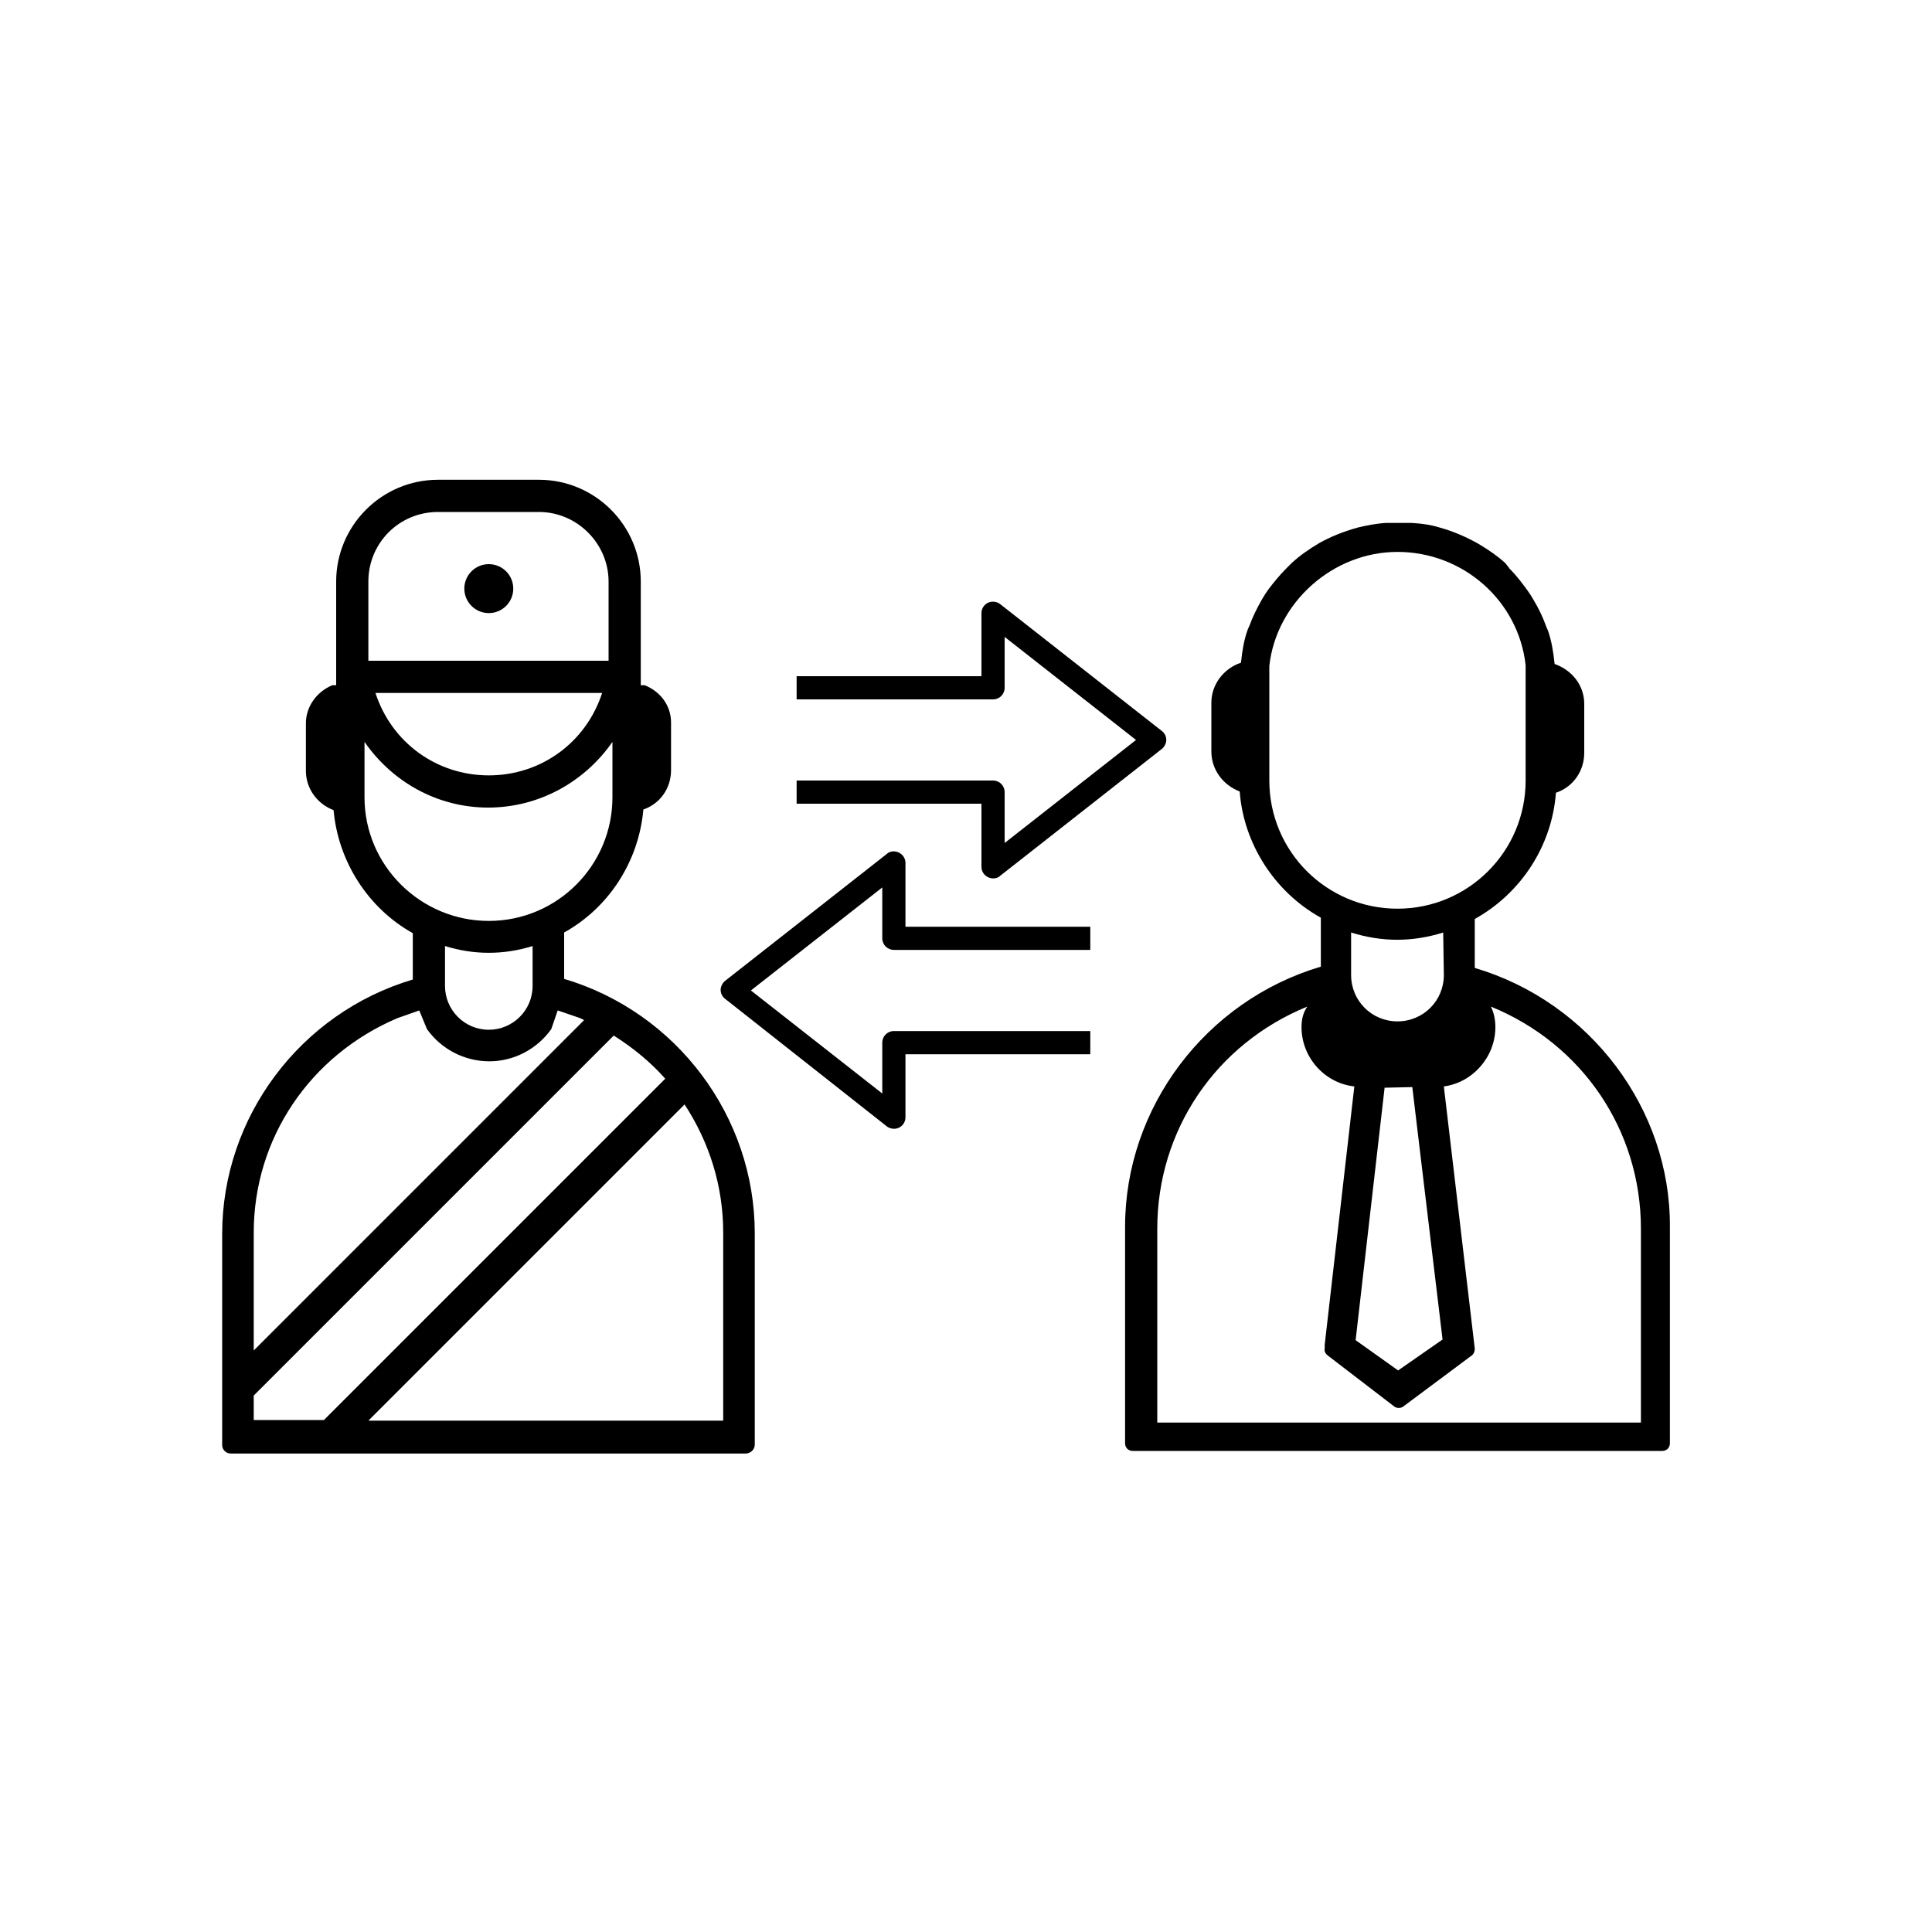
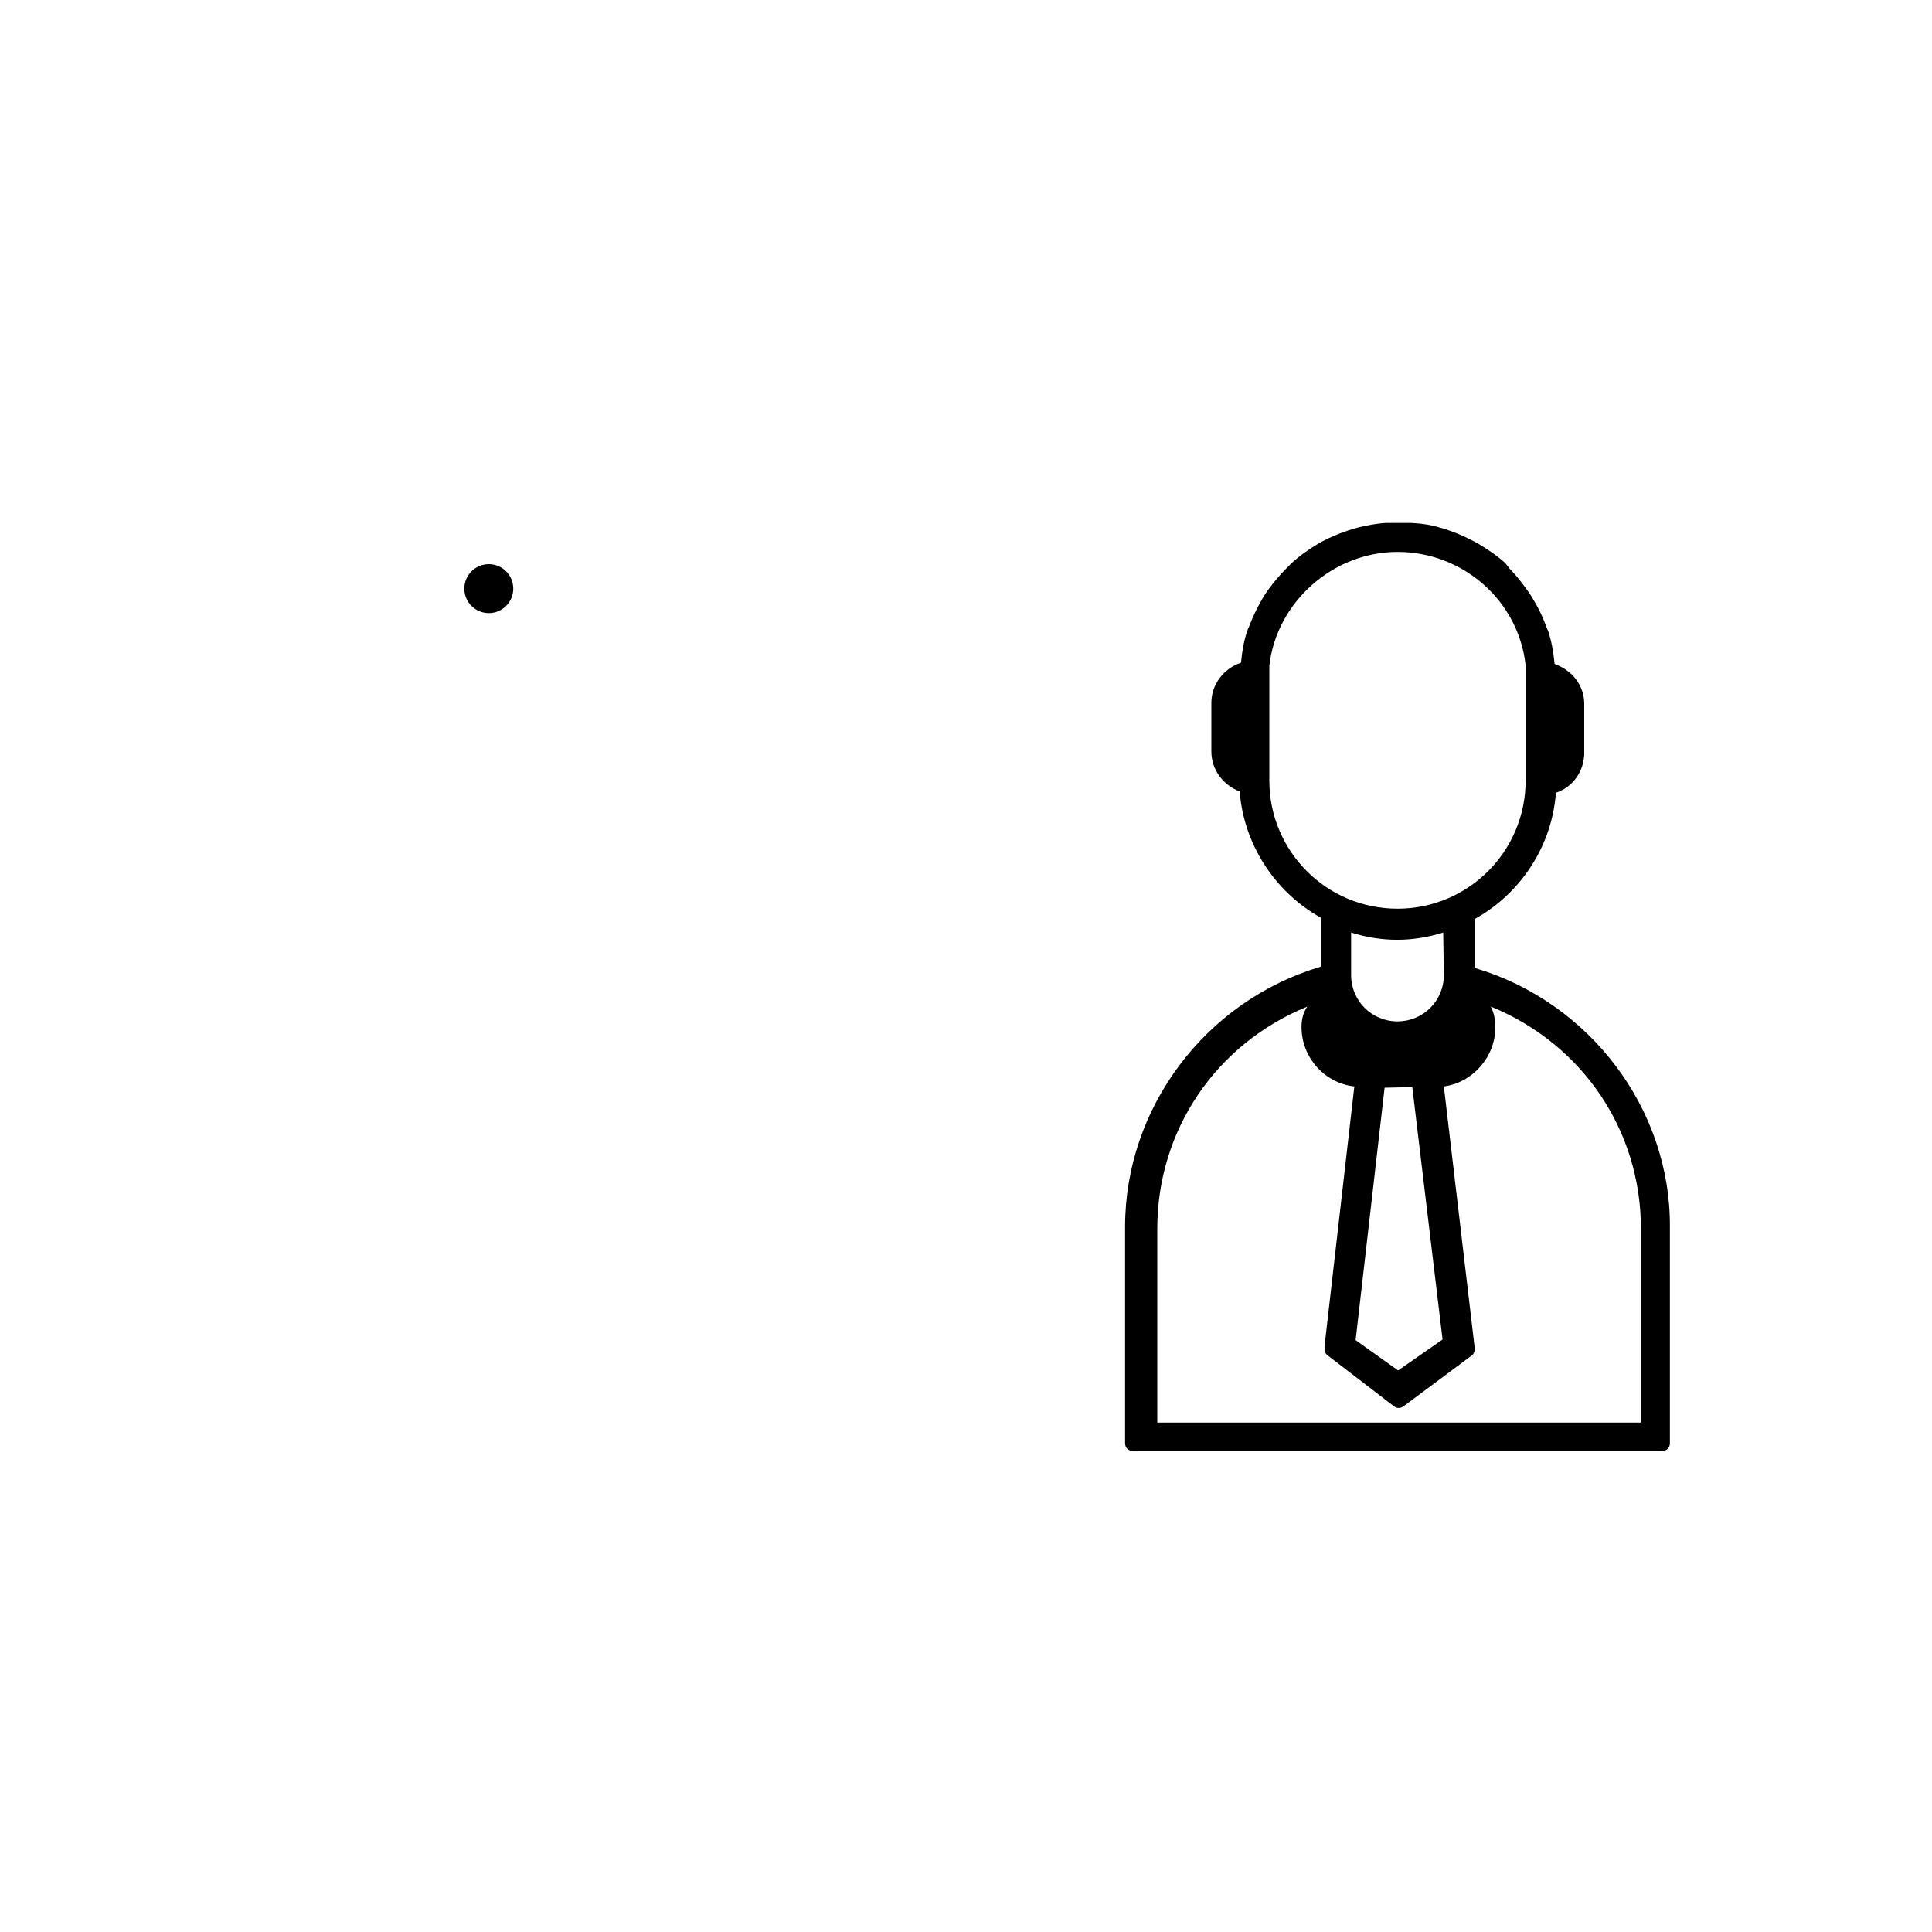
<svg xmlns="http://www.w3.org/2000/svg" version="1.1" id="Calque_1" x="0px" y="0px" viewBox="0 0 300 300" style="enable-background:new 0 0 300 300;" xml:space="preserve">
  <g>
    <g>
      <path d="M75.9,87.6c-2.1,0-3.8,1.7-3.8,3.8c0,2.1,1.7,3.8,3.8,3.8c2.1,0,3.8-1.7,3.8-3.8C79.7,89.3,78,87.6,75.9,87.6z" />
-       <path d="M117.2,224.3v-32.8c0-18.1-12.1-34.3-29.6-39.5v-7.2c7-3.9,11.6-11.1,12.3-19.1c2.6-0.9,4.3-3.3,4.3-6.1v-7.4    c0-2.6-1.6-4.8-4.1-5.8h-0.6V90.3c0-8.7-7.1-15.8-15.8-15.8H68c-8.7,0-15.8,7.1-15.8,15.8v16.1h-0.6c-2.4,1-4.1,3.3-4.1,5.9v7.4    c0,2.7,1.7,5.1,4.3,6.1c0.7,7.9,5.3,15.2,12.3,19.1v7.2c-17.5,5.2-29.6,21.4-29.6,39.5v32.8c0,0.7,0.6,1.3,1.3,1.3h80.1    C116.7,225.6,117.2,225,117.2,224.3z M57.2,90.3c0-6,4.8-10.8,10.8-10.8h15.7c5.9,0,10.8,4.9,10.8,10.8v12.3H57.2V90.3L57.2,90.3z     M93.5,107.6c-2.5,7.7-9.5,12.8-17.6,12.8s-15.1-5.1-17.6-12.8H93.5z M56.6,123.8v-8.6c4.3,6.2,11.3,10.2,19.2,10.2    s15-4,19.3-10.2v8.6c0,10.6-8.6,19.2-19.2,19.2S56.6,134.4,56.6,123.8z M82.7,146.9v6.2c0,3.8-3.1,6.8-6.8,6.8    c-3.8,0-6.8-3.1-6.8-6.8v-6.2C73.6,148.3,78.2,148.3,82.7,146.9z M61.7,158.1l3.4-1.2l1.2,2.9c2.2,3.1,5.8,5,9.7,5    c3.8,0,7.4-1.9,9.6-5l1-2.9l3.5,1.2c0.2,0.1,0.4,0.2,0.6,0.3l-51.3,51.3v-18.3C39.4,176.8,48.1,163.9,61.7,158.1z M39.4,216.7    l55.9-55.9c3,1.9,5.7,4.1,8,6.7l-53,53H39.4V216.7z M112.3,220.6H57.2l49.1-49.1c3.8,5.8,6,12.6,6,19.9V220.6L112.3,220.6z" />
    </g>
    <g>
      <path d="M229,150.3v-7.6c7.2-4,12-11.4,12.6-19.6c2.7-0.9,4.4-3.4,4.4-6.2v-7.6c0-2.8-1.8-5.2-4.6-6.2c-0.2-2-0.5-3.6-1-5.1    l-0.3-0.7c-0.5-1.4-1.1-2.7-2-4.2c-0.3-0.5-0.6-1-0.9-1.4c-0.8-1.1-1.7-2.3-2.7-3.3c-0.1-0.1-0.2-0.2-0.3-0.4    c-0.2-0.2-0.3-0.4-0.5-0.6c-1.1-1-2.5-2-4.2-3c-1.8-1-3.8-1.9-6-2.5c-1.3-0.4-2.6-0.6-4.3-0.7h-4c-1.6,0.1-3,0.4-4.3,0.7    c-2.2,0.6-4.2,1.4-6,2.4c-1.7,1-3.1,2-4.3,3.1c-0.2,0.2-0.3,0.3-0.5,0.5c-0.1,0.1-0.2,0.2-0.3,0.3c-1.1,1.1-2,2.2-2.9,3.4    c-0.3,0.4-0.6,0.9-0.9,1.4c-0.8,1.4-1.5,2.8-2,4.2c-0.1,0.1-0.1,0.3-0.2,0.4l-0.1,0.3c-0.5,1.4-0.8,3-1,5    c-2.7,0.9-4.6,3.4-4.6,6.2v7.6c0,2.8,1.8,5.2,4.4,6.2c0.6,8.1,5.4,15.6,12.6,19.6v7.6c-17.9,5.3-30.4,21.9-30.4,40.4v33.6    c0,0.7,0.5,1.2,1.2,1.2h82.2c0.7,0,1.2-0.5,1.2-1.2v-33.6C259.4,172.2,246.9,155.6,229,150.3z M224.2,151.4c0,4-3.2,7.2-7.2,7.2    s-7.2-3.2-7.2-7.2v-6.6c4.8,1.5,9.5,1.5,14.3,0L224.2,151.4L224.2,151.4z M219.3,168.8L224,208l-6.9,4.8l-6.6-4.7l4.5-39.2    L219.3,168.8L219.3,168.8z M202.1,159.5c0,4.7,3.6,8.7,8.2,9.2l-4.6,40.1v0.6c-0.1,0.4,0.1,0.8,0.5,1.1l10.3,7.9    c0.4,0.3,1,0.3,1.4,0l10.6-7.9c0.3-0.2,0.5-0.6,0.5-1.1l-4.8-40.7c4.5-0.6,8-4.6,8-9.2c0-1.1-0.2-2.2-0.7-3.2    c14.2,5.8,23.3,19.2,23.3,34.5v30.1h-75.1v-30.1c0-15.3,9.1-28.7,23.3-34.5C202.3,157.3,202.1,158.4,202.1,159.5z M197.1,103.4    c1.1-9.9,9.9-17.7,19.9-17.7c10.2,0,18.8,7.6,19.9,17.6v17.9c0,11-8.9,19.9-19.9,19.9s-19.9-8.9-19.9-19.9V104V103.4z" />
    </g>
    <g>
-       <path d="M155.3,93.8c-0.5-0.4-1.3-0.5-1.9-0.2c-0.6,0.3-1,0.9-1,1.6v9.8h-28.7v3.6h30.5c1,0,1.8-0.8,1.8-1.8v-7.9l20.4,16    l-20.4,16V123c0-1-0.8-1.8-1.8-1.8h-30.5v3.6h28.7v9.8c0,0.7,0.4,1.3,1,1.6c0.2,0.1,0.5,0.2,0.8,0.2c0.4,0,0.8-0.1,1.1-0.4    l25.1-19.7c0.4-0.3,0.7-0.9,0.7-1.4c0-0.6-0.3-1.1-0.7-1.4L155.3,93.8z" />
-       <path d="M137.7,174.9c0.5,0.4,1.3,0.5,1.9,0.2c0.6-0.3,1-0.9,1-1.6v-9.8h28.7v-3.6h-30.5c-1,0-1.8,0.8-1.8,1.8v7.9l-20.4-16    l20.4-16v7.9c0,1,0.8,1.8,1.8,1.8h30.5v-3.6h-28.7V134c0-0.7-0.4-1.3-1-1.6c-0.2-0.1-0.5-0.2-0.8-0.2c-0.4,0-0.8,0.1-1.1,0.4    l-25.1,19.7c-0.4,0.3-0.7,0.9-0.7,1.4c0,0.6,0.3,1.1,0.7,1.4L137.7,174.9z" />
-     </g>
+       </g>
  </g>
</svg>